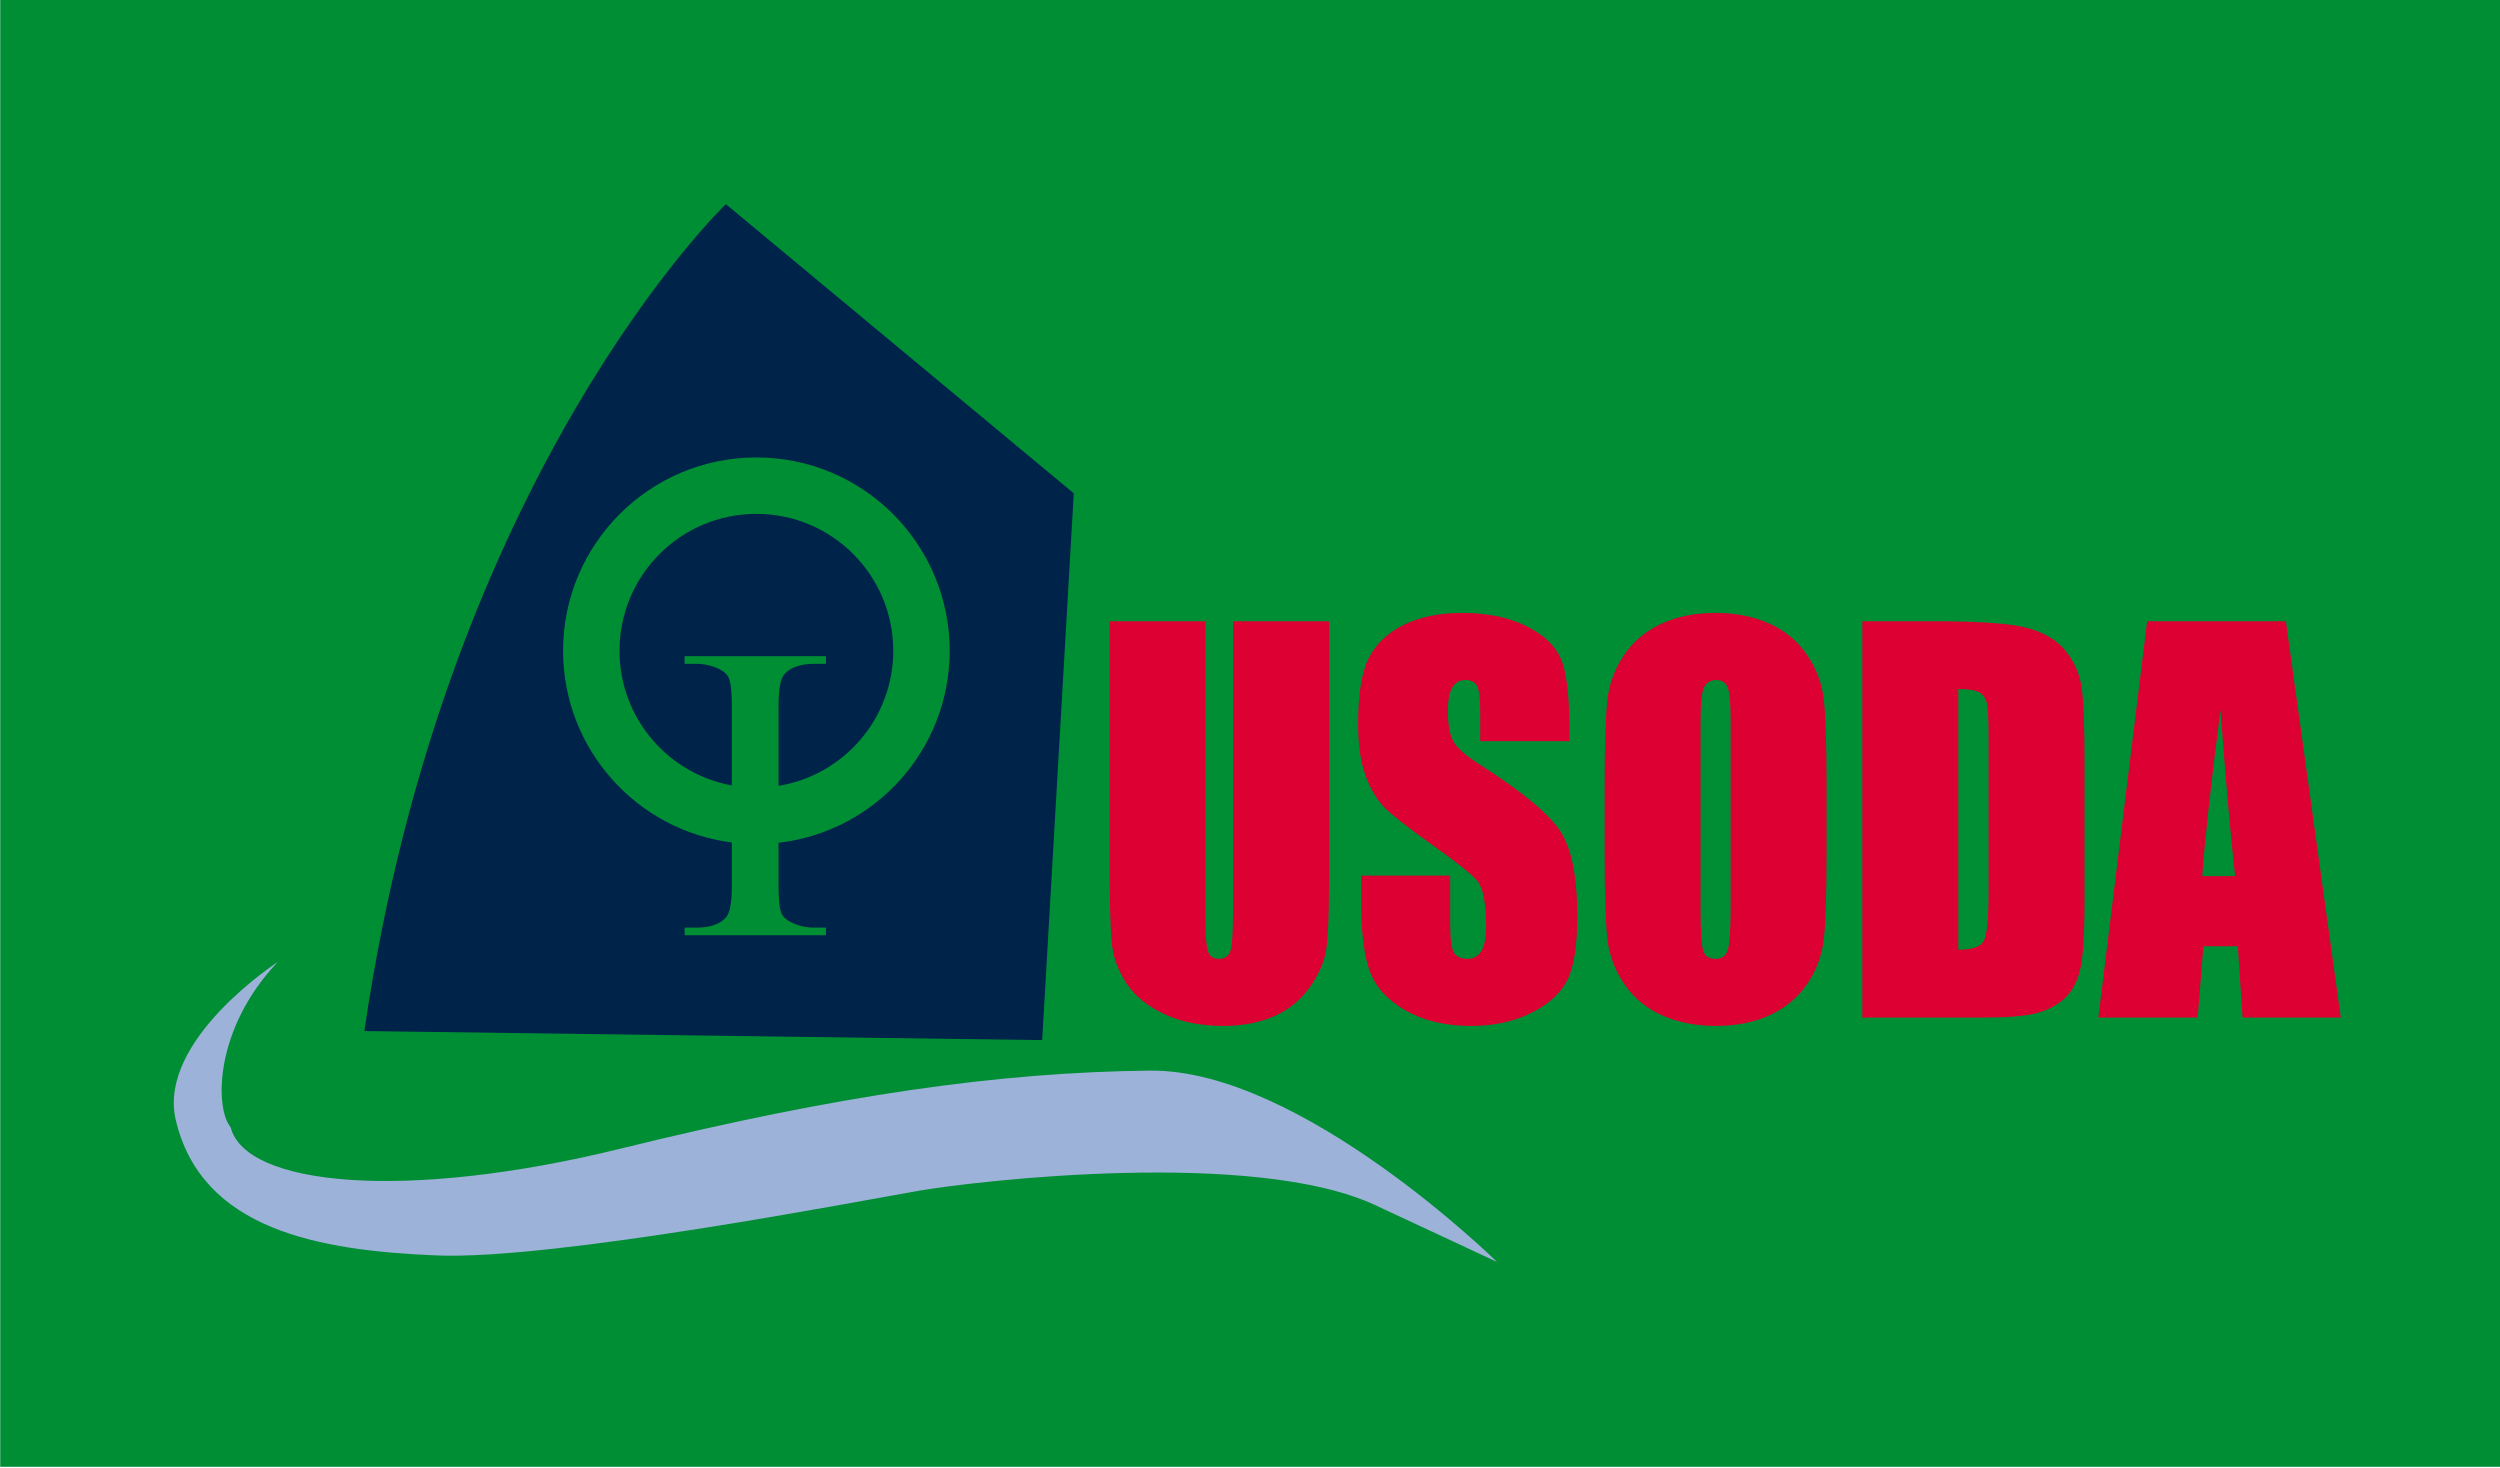
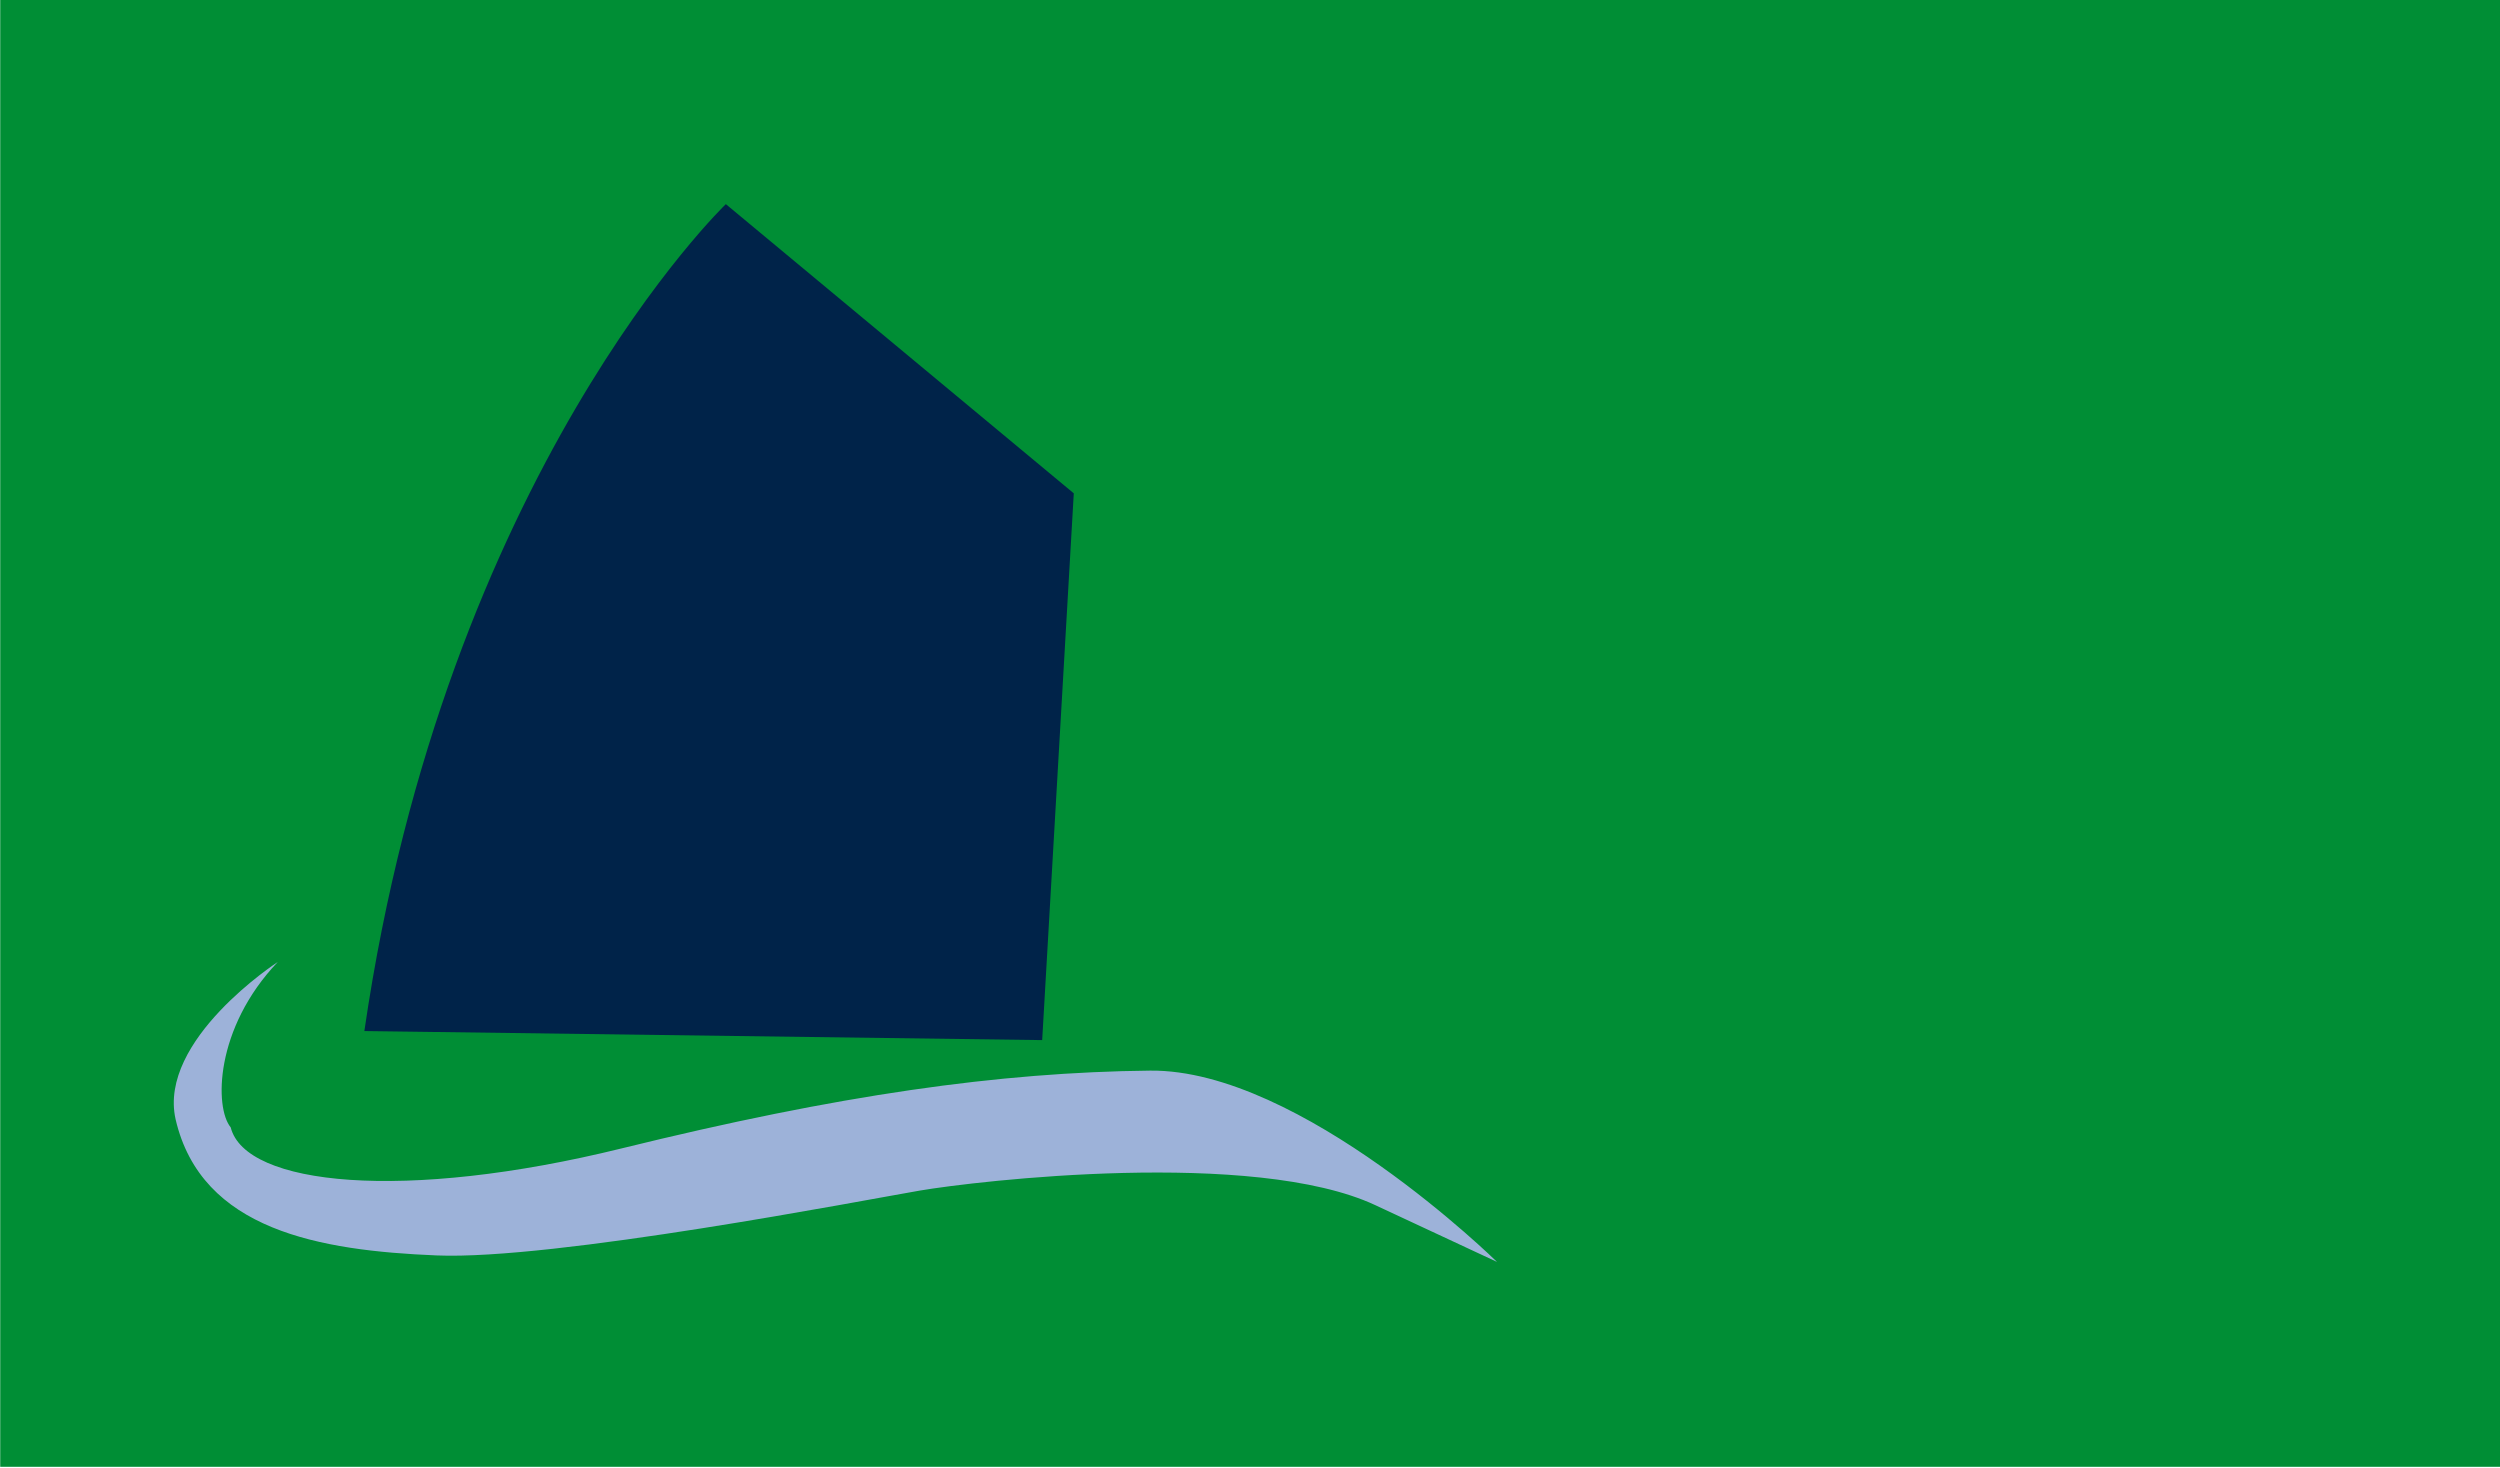
<svg xmlns="http://www.w3.org/2000/svg" width="268.8pt" height="157.8pt" viewBox="0 0 268.8 157.8" version="1.1">
  <g id="surface1">
    <path style=" stroke:none;fill-rule:evenodd;fill:rgb(0%,55.664%,20.776%);fill-opacity:1;" d="M 0.023 157.711 L 268.812 157.711 L 268.812 -0.023 L 0.023 -0.023 Z M 0.023 157.711 " />
    <path style=" stroke:none;fill-rule:evenodd;fill:rgb(0%,13.719%,28.638%);fill-opacity:1;" d="M 39.176 110.859 L 112.055 111.832 L 115.453 53.043 L 78.043 21.949 C 78.043 21.949 47.922 50.855 39.176 110.859 Z M 39.176 110.859 " />
-     <path style=" stroke:none;fill-rule:evenodd;fill:rgb(86.719%,0%,19.994%);fill-opacity:1;" d="M 142.891 66.797 L 142.891 95.277 C 142.891 98.504 142.789 100.777 142.598 102.078 C 142.395 103.391 141.82 104.73 140.855 106.105 C 139.887 107.488 138.629 108.531 137.047 109.238 C 135.473 109.949 133.605 110.309 131.477 110.309 C 129.102 110.309 127.008 109.887 125.203 109.043 C 123.391 108.199 122.035 107.102 121.133 105.754 C 120.234 104.398 119.703 102.977 119.547 101.477 C 119.379 99.977 119.301 96.824 119.301 92.008 L 119.301 66.797 L 129.609 66.797 L 129.609 98.746 C 129.609 100.605 129.703 101.801 129.895 102.312 C 130.078 102.832 130.453 103.094 131.031 103.094 C 131.684 103.094 132.102 102.809 132.297 102.242 C 132.477 101.668 132.57 100.32 132.57 98.199 L 132.57 66.797 Z M 168.727 79.691 L 159.152 79.691 L 159.152 76.535 C 159.152 75.062 159.027 74.121 158.785 73.715 C 158.547 73.312 158.133 73.113 157.555 73.113 C 156.938 73.113 156.469 73.383 156.152 73.93 C 155.836 74.469 155.676 75.297 155.676 76.402 C 155.676 77.82 155.852 78.898 156.215 79.617 C 156.555 80.336 157.531 81.199 159.129 82.223 C 163.719 85.152 166.605 87.551 167.801 89.43 C 168.996 91.309 169.59 94.336 169.59 98.512 C 169.59 101.551 169.254 103.785 168.594 105.223 C 167.934 106.66 166.656 107.875 164.766 108.844 C 162.867 109.816 160.672 110.309 158.148 110.309 C 155.391 110.309 153.031 109.742 151.09 108.621 C 149.129 107.496 147.848 106.066 147.246 104.336 C 146.645 102.59 146.344 100.129 146.344 96.93 L 146.344 94.145 L 155.922 94.145 L 155.922 99.328 C 155.922 100.93 156.051 101.953 156.32 102.41 C 156.594 102.859 157.07 103.094 157.758 103.094 C 158.441 103.094 158.953 102.809 159.289 102.223 C 159.621 101.648 159.789 100.785 159.789 99.645 C 159.789 97.137 159.473 95.492 158.84 94.723 C 158.184 93.949 156.57 92.664 154.012 90.859 C 151.445 89.023 149.746 87.703 148.91 86.879 C 148.086 86.051 147.387 84.91 146.844 83.453 C 146.297 82 146.023 80.141 146.023 77.875 C 146.023 74.613 146.41 72.223 147.188 70.715 C 147.961 69.207 149.215 68.027 150.941 67.176 C 152.672 66.332 154.762 65.898 157.215 65.898 C 159.898 65.898 162.18 66.367 164.062 67.293 C 165.953 68.227 167.199 69.395 167.816 70.812 C 168.426 72.223 168.727 74.621 168.727 78.012 Z M 196.391 91.746 C 196.391 96.031 196.297 99.059 196.113 100.84 C 195.922 102.629 195.34 104.254 194.352 105.727 C 193.363 107.199 192.023 108.332 190.344 109.125 C 188.664 109.914 186.699 110.309 184.465 110.309 C 182.34 110.309 180.434 109.93 178.746 109.188 C 177.047 108.441 175.695 107.328 174.664 105.836 C 173.637 104.344 173.027 102.719 172.824 100.965 C 172.633 99.203 172.531 96.133 172.531 91.746 L 172.531 84.461 C 172.531 80.176 172.629 77.148 172.816 75.359 C 173.004 73.582 173.59 71.953 174.586 70.48 C 175.57 69.008 176.898 67.875 178.59 67.086 C 180.27 66.293 182.227 65.898 184.465 65.898 C 186.59 65.898 188.496 66.277 190.184 67.023 C 191.879 67.77 193.238 68.883 194.266 70.375 C 195.297 71.863 195.906 73.492 196.098 75.242 C 196.297 77.004 196.391 80.066 196.391 84.461 Z M 186.078 77.75 C 186.078 75.766 185.98 74.496 185.77 73.941 C 185.57 73.391 185.152 73.113 184.516 73.113 C 183.973 73.113 183.562 73.34 183.277 73.789 C 182.984 74.227 182.844 75.547 182.844 77.75 L 182.844 97.641 C 182.844 100.121 182.945 101.648 183.129 102.223 C 183.312 102.809 183.754 103.094 184.441 103.094 C 185.145 103.094 185.59 102.762 185.785 102.098 C 185.98 101.422 186.078 99.844 186.078 97.328 Z M 200.238 66.797 L 207.953 66.797 C 212.938 66.797 216.301 67.039 218.055 67.535 C 219.812 68.027 221.148 68.828 222.062 69.949 C 222.98 71.074 223.551 72.332 223.785 73.707 C 224.012 75.082 224.129 77.785 224.129 81.828 L 224.129 96.75 C 224.129 100.578 223.965 103.129 223.617 104.426 C 223.281 105.711 222.711 106.723 221.871 107.453 C 221.035 108.18 220.004 108.684 218.785 108.98 C 217.555 109.266 215.715 109.41 213.254 109.41 L 200.238 109.41 Z M 210.555 74.082 L 210.555 102.117 C 212.035 102.117 212.961 101.801 213.297 101.164 C 213.641 100.516 213.809 98.773 213.809 95.934 L 213.809 79.375 C 213.809 77.445 213.754 76.215 213.641 75.664 C 213.523 75.125 213.266 74.723 212.855 74.469 C 212.445 74.219 211.676 74.082 210.555 74.082 Z M 245.777 66.797 L 251.68 109.41 L 241.121 109.41 L 240.609 101.746 L 236.906 101.746 L 236.297 109.41 L 225.617 109.41 L 230.859 66.797 Z M 240.316 94.199 C 239.789 89.375 239.27 83.41 238.746 76.32 C 237.699 84.469 237.047 90.426 236.789 94.199 Z M 240.316 94.199 " />
-     <path style=" stroke:none;fill-rule:evenodd;fill:rgb(0%,55.664%,20.776%);fill-opacity:1;" d="M 81.328 49.184 C 92.801 49.184 102.109 58.492 102.109 69.969 C 102.109 80.641 94.059 89.434 83.707 90.613 L 83.707 95.246 C 83.707 96.762 83.82 97.766 84.043 98.25 C 84.219 98.621 84.59 98.938 85.141 99.203 C 85.891 99.559 86.684 99.738 87.523 99.738 L 88.809 99.738 L 88.809 100.555 L 73.609 100.555 L 73.609 99.738 L 74.867 99.738 C 76.336 99.738 77.395 99.375 78.055 98.652 C 78.473 98.184 78.688 97.043 78.688 95.246 L 78.688 90.582 C 68.461 89.285 60.543 80.547 60.543 69.969 C 60.543 58.492 69.852 49.184 81.328 49.184 Z M 78.688 84.449 L 78.688 75.863 C 78.688 74.344 78.57 73.34 78.348 72.855 C 78.168 72.488 77.812 72.168 77.277 71.906 C 76.512 71.551 75.711 71.375 74.867 71.375 L 73.609 71.375 L 73.609 70.555 L 88.809 70.555 L 88.809 71.375 L 87.523 71.375 C 86.082 71.375 85.023 71.738 84.363 72.457 C 83.926 72.934 83.707 74.066 83.707 75.863 L 83.707 84.492 C 90.703 83.355 96.043 77.285 96.043 69.969 C 96.043 61.84 89.457 55.25 81.328 55.25 C 73.203 55.25 66.609 61.84 66.609 69.969 C 66.609 77.195 71.82 83.203 78.688 84.449 Z M 78.688 84.449 " />
    <path style=" stroke:none;fill-rule:evenodd;fill:rgb(61.522%,69.727%,85.156%);fill-opacity:1;" d="M 29.863 103.434 C 29.863 103.434 16.965 111.801 18.879 120.344 C 21.648 132.293 34.395 134.465 46.945 134.984 C 59.504 135.508 92.797 129.059 98.898 128.012 C 105.004 126.965 134.809 123.48 147.883 129.582 C 160.961 135.684 160.961 135.684 160.961 135.684 C 160.961 135.684 139.863 114.938 123.652 115.113 C 107.438 115.285 90.18 117.727 66.82 123.48 C 43.465 129.234 26.379 127.488 24.805 121.215 C 23.062 119.121 23.062 110.578 29.863 103.434 Z M 29.863 103.434 " />
  </g>
</svg>